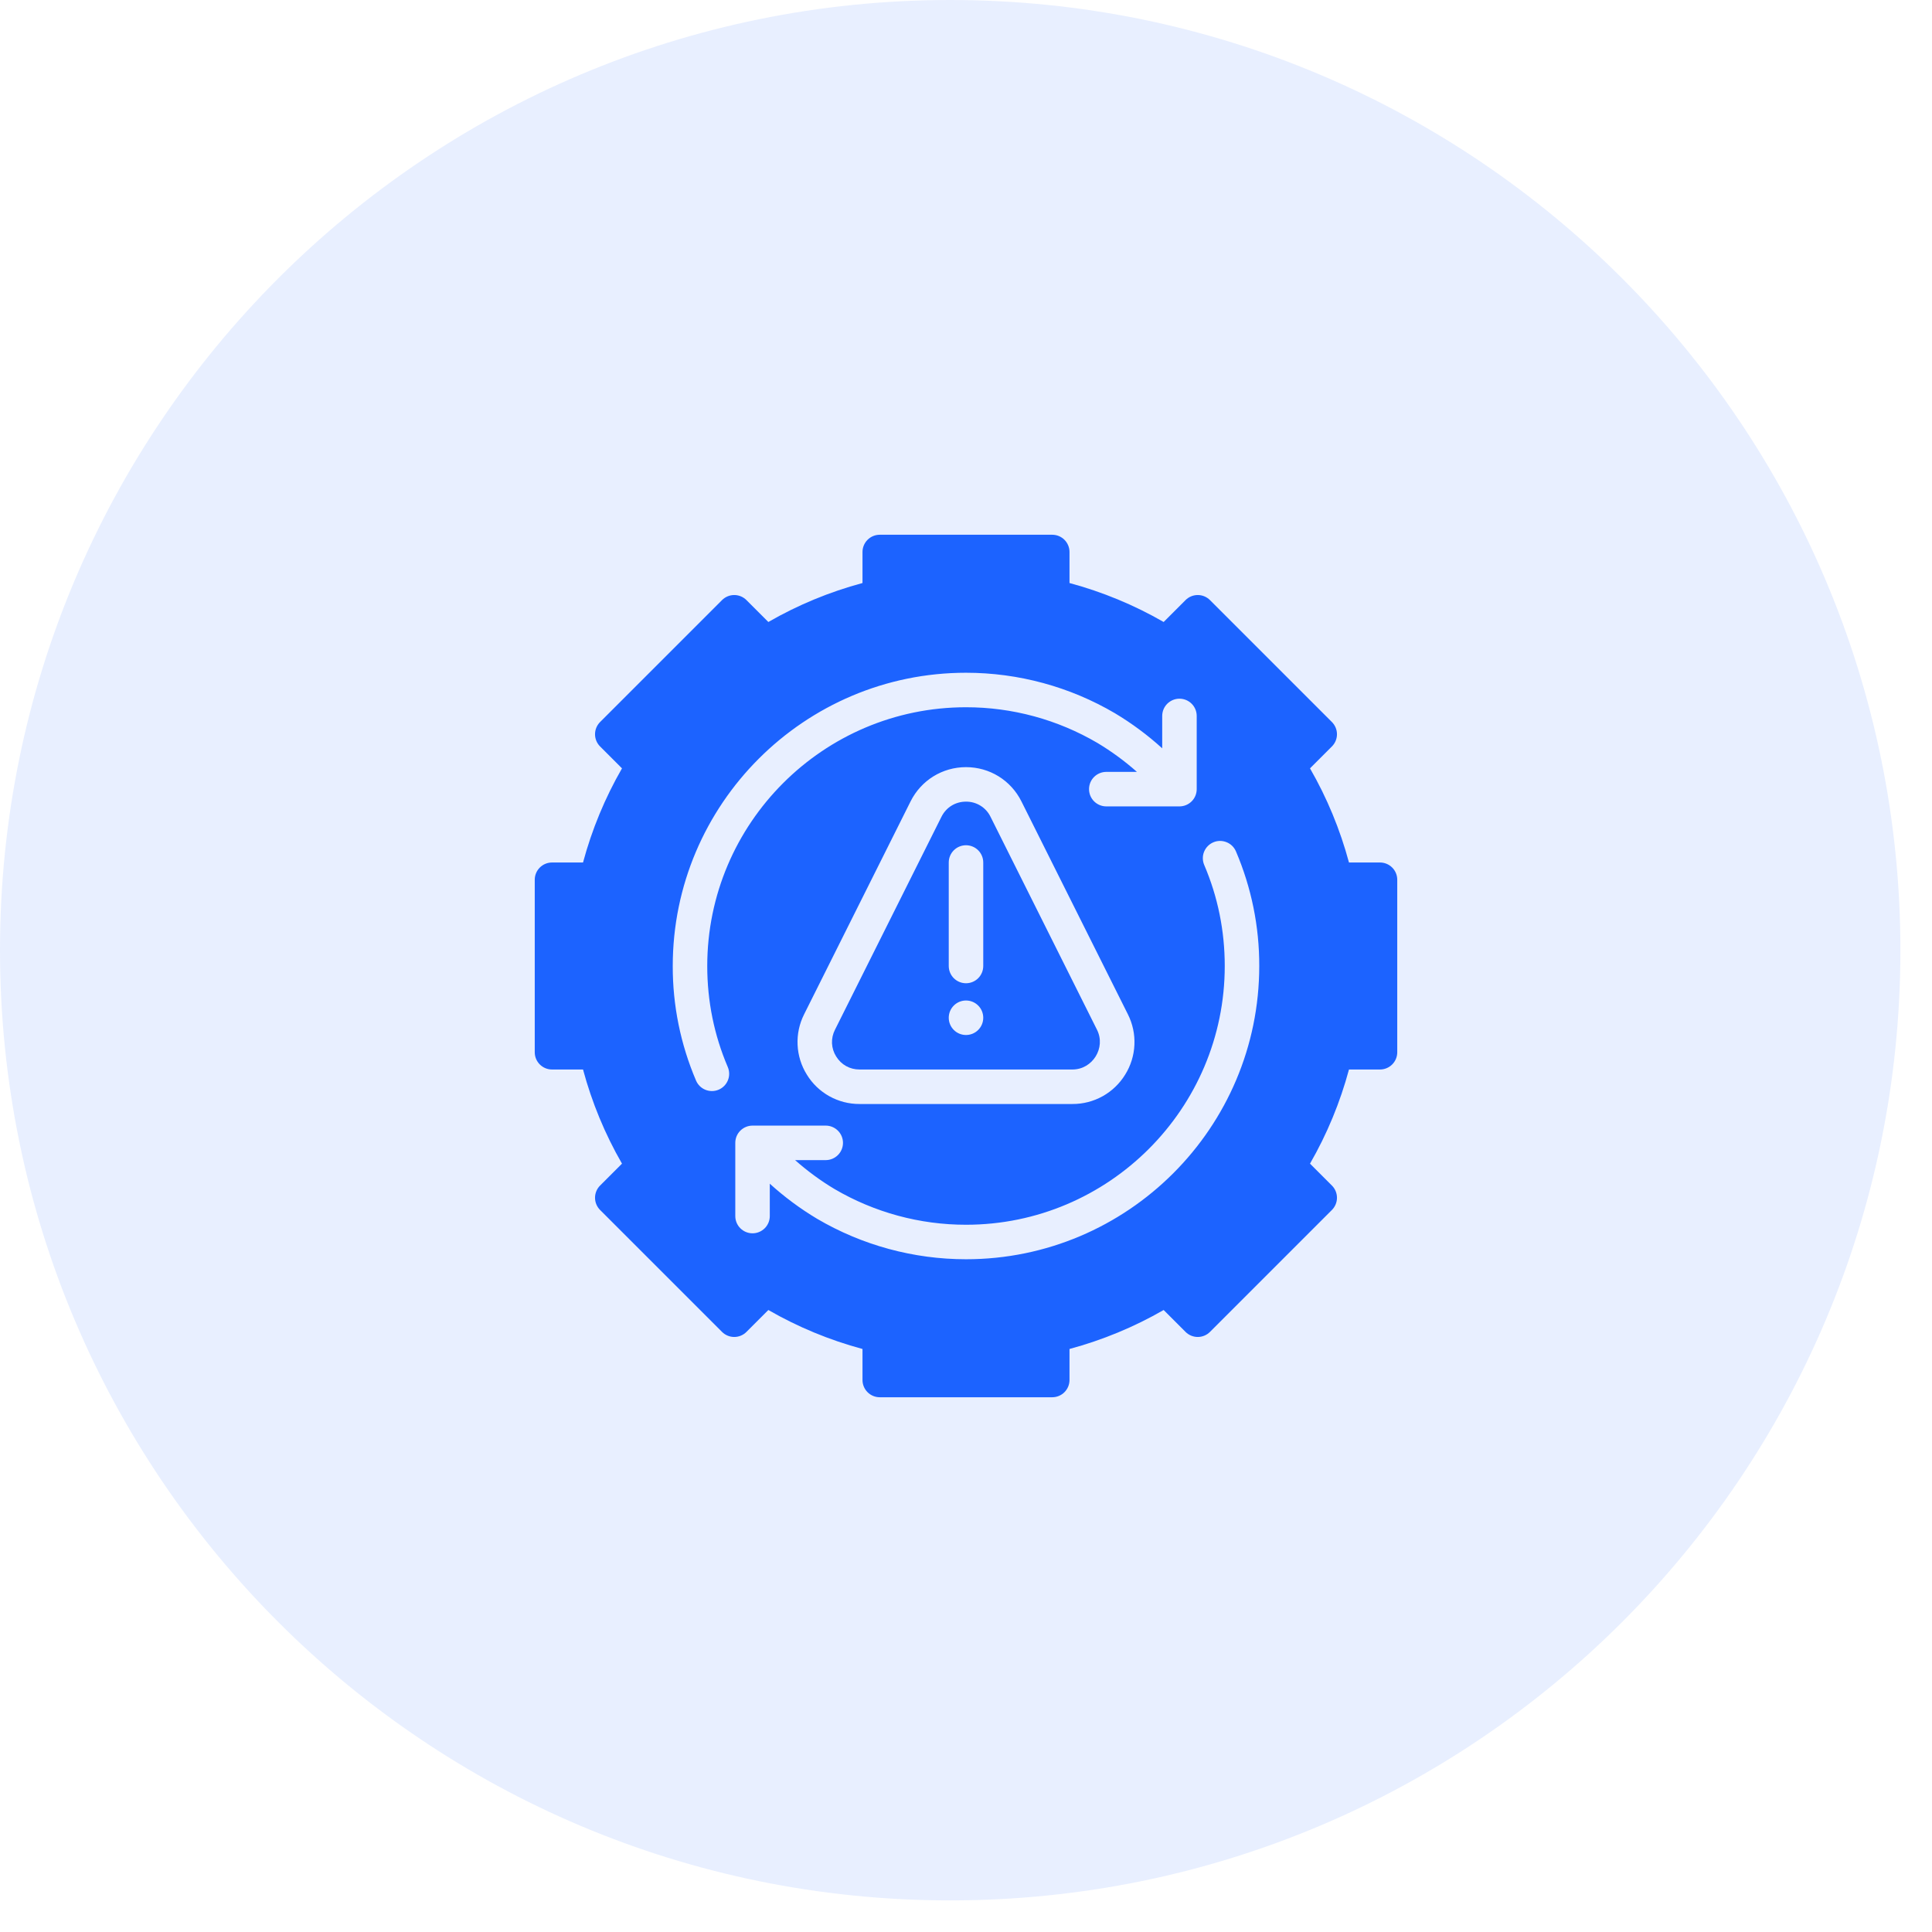
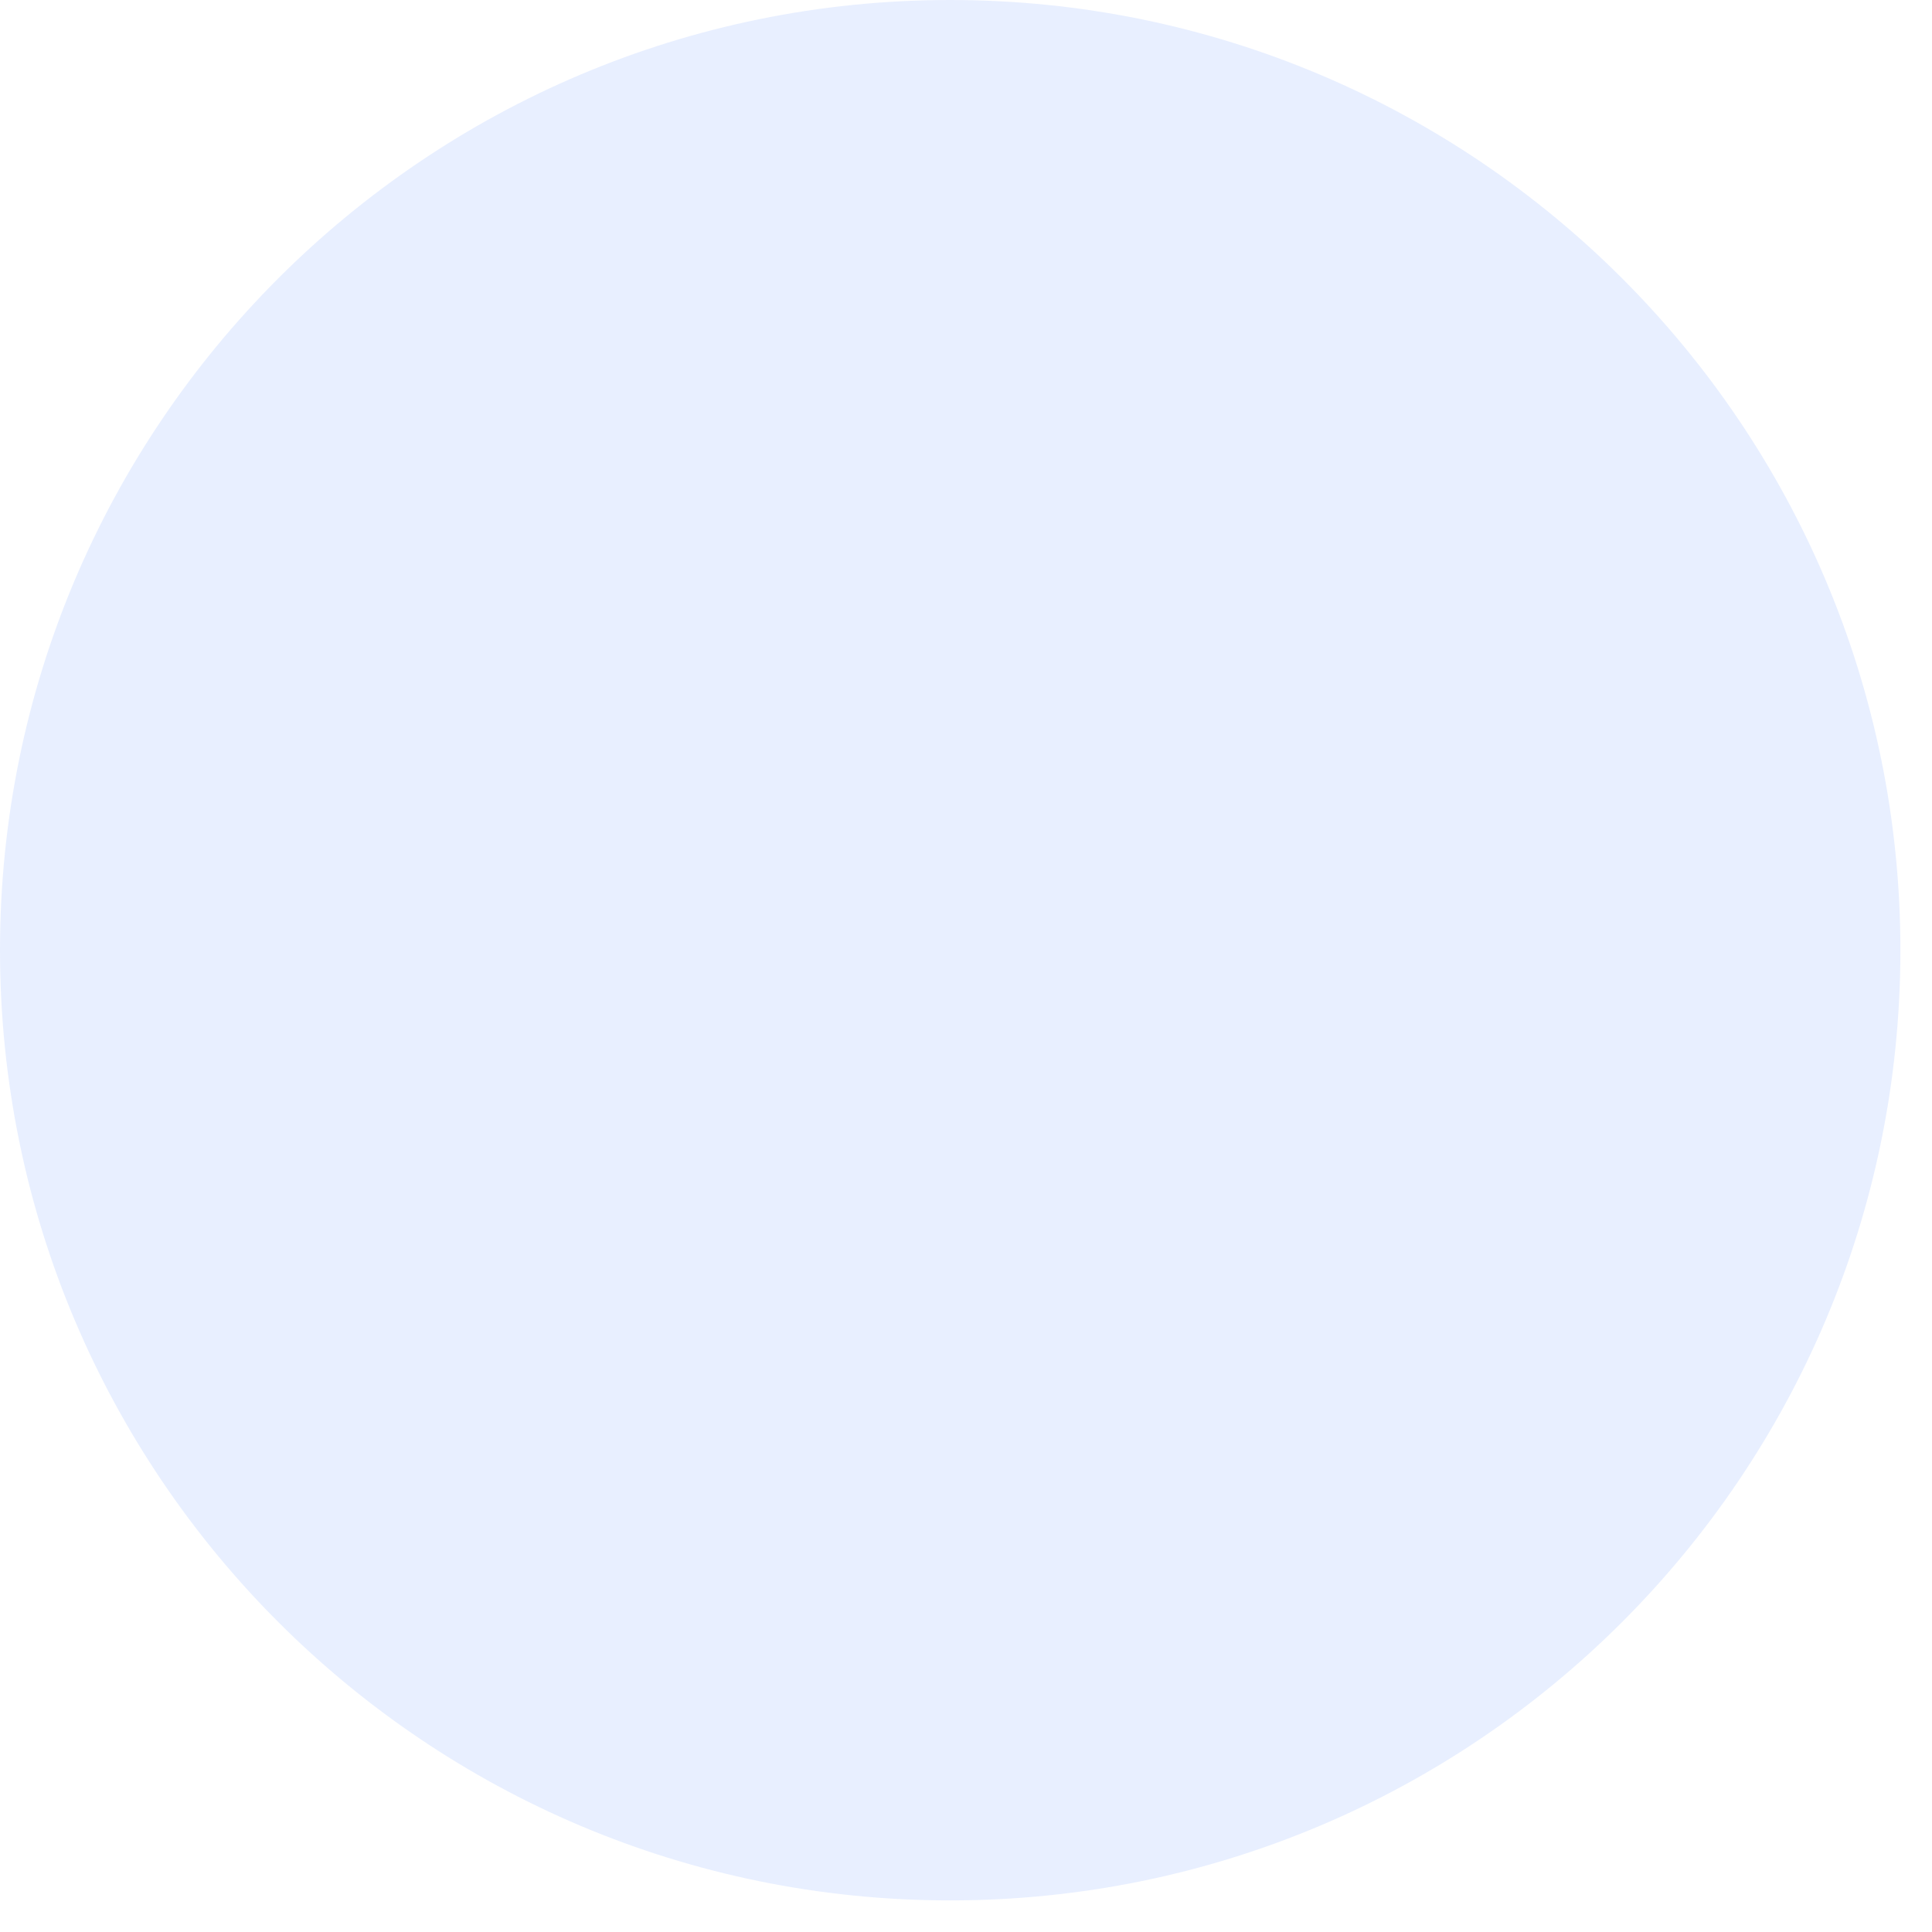
<svg xmlns="http://www.w3.org/2000/svg" width="70" height="70" viewBox="0 0 70 70" fill="none">
  <path d="M68.855 34.427C68.855 15.414 53.441 0 34.427 0C15.414 0 0 15.414 0 34.427C0 53.441 15.414 68.855 34.427 68.855C53.441 68.855 68.855 53.441 68.855 34.427Z" fill="#1C63FF" fill-opacity="0.1" />
-   <path d="M35 29.045C34.615 29.045 34.282 29.251 34.11 29.595L30.252 37.311C30.175 37.462 30.138 37.63 30.145 37.8C30.153 37.97 30.205 38.135 30.296 38.278C30.481 38.578 30.79 38.75 31.142 38.75H38.857C39.587 38.75 40.074 37.964 39.747 37.311L35.889 29.595C35.808 29.428 35.682 29.288 35.524 29.191C35.367 29.094 35.185 29.043 35 29.045ZM35 37.5C34.834 37.5 34.675 37.434 34.558 37.317C34.441 37.2 34.375 37.041 34.375 36.875C34.375 36.709 34.441 36.55 34.558 36.433C34.675 36.316 34.834 36.25 35 36.25C35.166 36.25 35.325 36.316 35.442 36.433C35.559 36.55 35.625 36.709 35.625 36.875C35.625 37.041 35.559 37.2 35.442 37.317C35.325 37.434 35.166 37.5 35 37.5ZM35.625 35C35.625 35.166 35.559 35.325 35.442 35.442C35.325 35.559 35.166 35.625 35 35.625C34.834 35.625 34.675 35.559 34.558 35.442C34.441 35.325 34.375 35.166 34.375 35V31.25C34.375 31.084 34.441 30.925 34.558 30.808C34.675 30.691 34.834 30.625 35 30.625C35.166 30.625 35.325 30.691 35.442 30.808C35.559 30.925 35.625 31.084 35.625 31.25V35Z" fill="#1C63FF" />
-   <path d="M50 31.25H48.876C48.555 30.057 48.081 28.91 47.464 27.839L48.258 27.045C48.375 26.928 48.441 26.769 48.441 26.603C48.441 26.437 48.375 26.279 48.258 26.161L43.839 21.742C43.721 21.625 43.563 21.559 43.397 21.559C43.231 21.559 43.072 21.625 42.955 21.742L42.161 22.536C41.09 21.919 39.943 21.445 38.75 21.124V20C38.75 19.834 38.684 19.675 38.567 19.558C38.45 19.441 38.291 19.375 38.125 19.375H31.875C31.709 19.375 31.55 19.441 31.433 19.558C31.316 19.675 31.25 19.834 31.25 20V21.124C30.057 21.445 28.91 21.919 27.839 22.536L27.045 21.742C26.928 21.625 26.769 21.559 26.603 21.559C26.437 21.559 26.279 21.625 26.161 21.742L21.742 26.161C21.625 26.279 21.559 26.437 21.559 26.603C21.559 26.769 21.625 26.928 21.742 27.045L22.536 27.839C21.919 28.91 21.445 30.057 21.124 31.25H20C19.834 31.25 19.675 31.316 19.558 31.433C19.441 31.55 19.375 31.709 19.375 31.875V38.125C19.375 38.291 19.441 38.45 19.558 38.567C19.675 38.684 19.834 38.75 20 38.75H21.124C21.445 39.943 21.919 41.09 22.536 42.161L21.742 42.955C21.625 43.072 21.559 43.231 21.559 43.397C21.559 43.563 21.625 43.721 21.742 43.839L26.161 48.258C26.279 48.375 26.437 48.441 26.603 48.441C26.769 48.441 26.928 48.375 27.045 48.258L27.839 47.464C28.91 48.081 30.057 48.555 31.25 48.876V50C31.25 50.166 31.316 50.325 31.433 50.442C31.55 50.559 31.709 50.625 31.875 50.625H38.125C38.291 50.625 38.45 50.559 38.567 50.442C38.684 50.325 38.75 50.166 38.75 50V48.876C39.943 48.555 41.09 48.081 42.161 47.464L42.955 48.258C43.072 48.375 43.231 48.441 43.397 48.441C43.563 48.441 43.721 48.375 43.839 48.258L48.258 43.839C48.375 43.721 48.441 43.563 48.441 43.397C48.441 43.231 48.375 43.072 48.258 42.955L47.464 42.161C48.081 41.09 48.555 39.943 48.876 38.75H50C50.166 38.75 50.325 38.684 50.442 38.567C50.559 38.45 50.625 38.291 50.625 38.125V31.875C50.625 31.709 50.559 31.55 50.442 31.433C50.325 31.316 50.166 31.25 50 31.25ZM26.369 38.661C26.401 38.736 26.418 38.817 26.419 38.899C26.42 38.981 26.405 39.063 26.374 39.139C26.343 39.215 26.298 39.285 26.241 39.343C26.183 39.402 26.115 39.449 26.039 39.481C25.887 39.546 25.715 39.548 25.561 39.486C25.407 39.425 25.284 39.304 25.219 39.152C24.659 37.84 24.371 36.427 24.375 35C24.375 29.141 29.141 24.375 35 24.375C36.9 24.375 38.766 24.883 40.398 25.843C41.009 26.209 41.582 26.634 42.109 27.113V25.94C42.109 25.774 42.175 25.615 42.292 25.498C42.41 25.381 42.569 25.315 42.734 25.315C42.9 25.315 43.059 25.381 43.176 25.498C43.294 25.615 43.359 25.774 43.359 25.94V28.592C43.359 28.758 43.294 28.917 43.176 29.034C43.059 29.151 42.9 29.217 42.734 29.217H40.083C39.917 29.217 39.758 29.151 39.641 29.034C39.523 28.917 39.458 28.758 39.458 28.592C39.458 28.426 39.523 28.267 39.641 28.15C39.758 28.033 39.917 27.967 40.083 27.967H41.193C40.75 27.574 40.27 27.223 39.762 26.918C38.318 26.071 36.674 25.624 35 25.625C29.831 25.625 25.625 29.831 25.625 35C25.625 36.274 25.875 37.506 26.369 38.661ZM40.767 38.936C40.567 39.262 40.286 39.532 39.952 39.718C39.617 39.904 39.24 40.002 38.858 40H31.142C30.759 40.002 30.383 39.904 30.048 39.718C29.713 39.531 29.433 39.262 29.233 38.935C29.03 38.61 28.915 38.238 28.898 37.856C28.88 37.474 28.962 37.093 29.134 36.751L32.992 29.036C33.375 28.271 34.144 27.795 35 27.795C35.856 27.795 36.625 28.27 37.008 29.036L40.866 36.751C41.038 37.093 41.12 37.474 41.102 37.856C41.085 38.238 40.97 38.611 40.767 38.936ZM35 45.625C33.1 45.625 31.234 45.117 29.602 44.157C28.991 43.791 28.418 43.366 27.891 42.887V44.06C27.891 44.226 27.825 44.385 27.708 44.502C27.59 44.619 27.431 44.685 27.266 44.685C27.1 44.685 26.941 44.619 26.824 44.502C26.706 44.385 26.641 44.226 26.641 44.06V41.408C26.641 41.242 26.706 41.083 26.824 40.966C26.941 40.849 27.1 40.783 27.266 40.783H29.918C30.083 40.783 30.242 40.849 30.359 40.966C30.477 41.083 30.543 41.242 30.543 41.408C30.543 41.574 30.477 41.733 30.359 41.85C30.242 41.967 30.083 42.033 29.918 42.033H28.807C29.249 42.423 29.726 42.777 30.238 43.082C31.682 43.929 33.326 44.376 35 44.375C40.169 44.375 44.375 40.169 44.375 35C44.375 33.726 44.125 32.494 43.631 31.339C43.599 31.264 43.582 31.183 43.581 31.101C43.58 31.018 43.595 30.937 43.626 30.861C43.657 30.785 43.702 30.715 43.759 30.657C43.817 30.598 43.885 30.551 43.961 30.519C44.036 30.486 44.117 30.469 44.199 30.468C44.282 30.468 44.363 30.483 44.439 30.514C44.515 30.544 44.585 30.589 44.644 30.647C44.702 30.704 44.749 30.773 44.781 30.848C45.342 32.16 45.629 33.573 45.625 35C45.625 40.859 40.859 45.625 35 45.625Z" fill="#1C63FF" />
</svg>